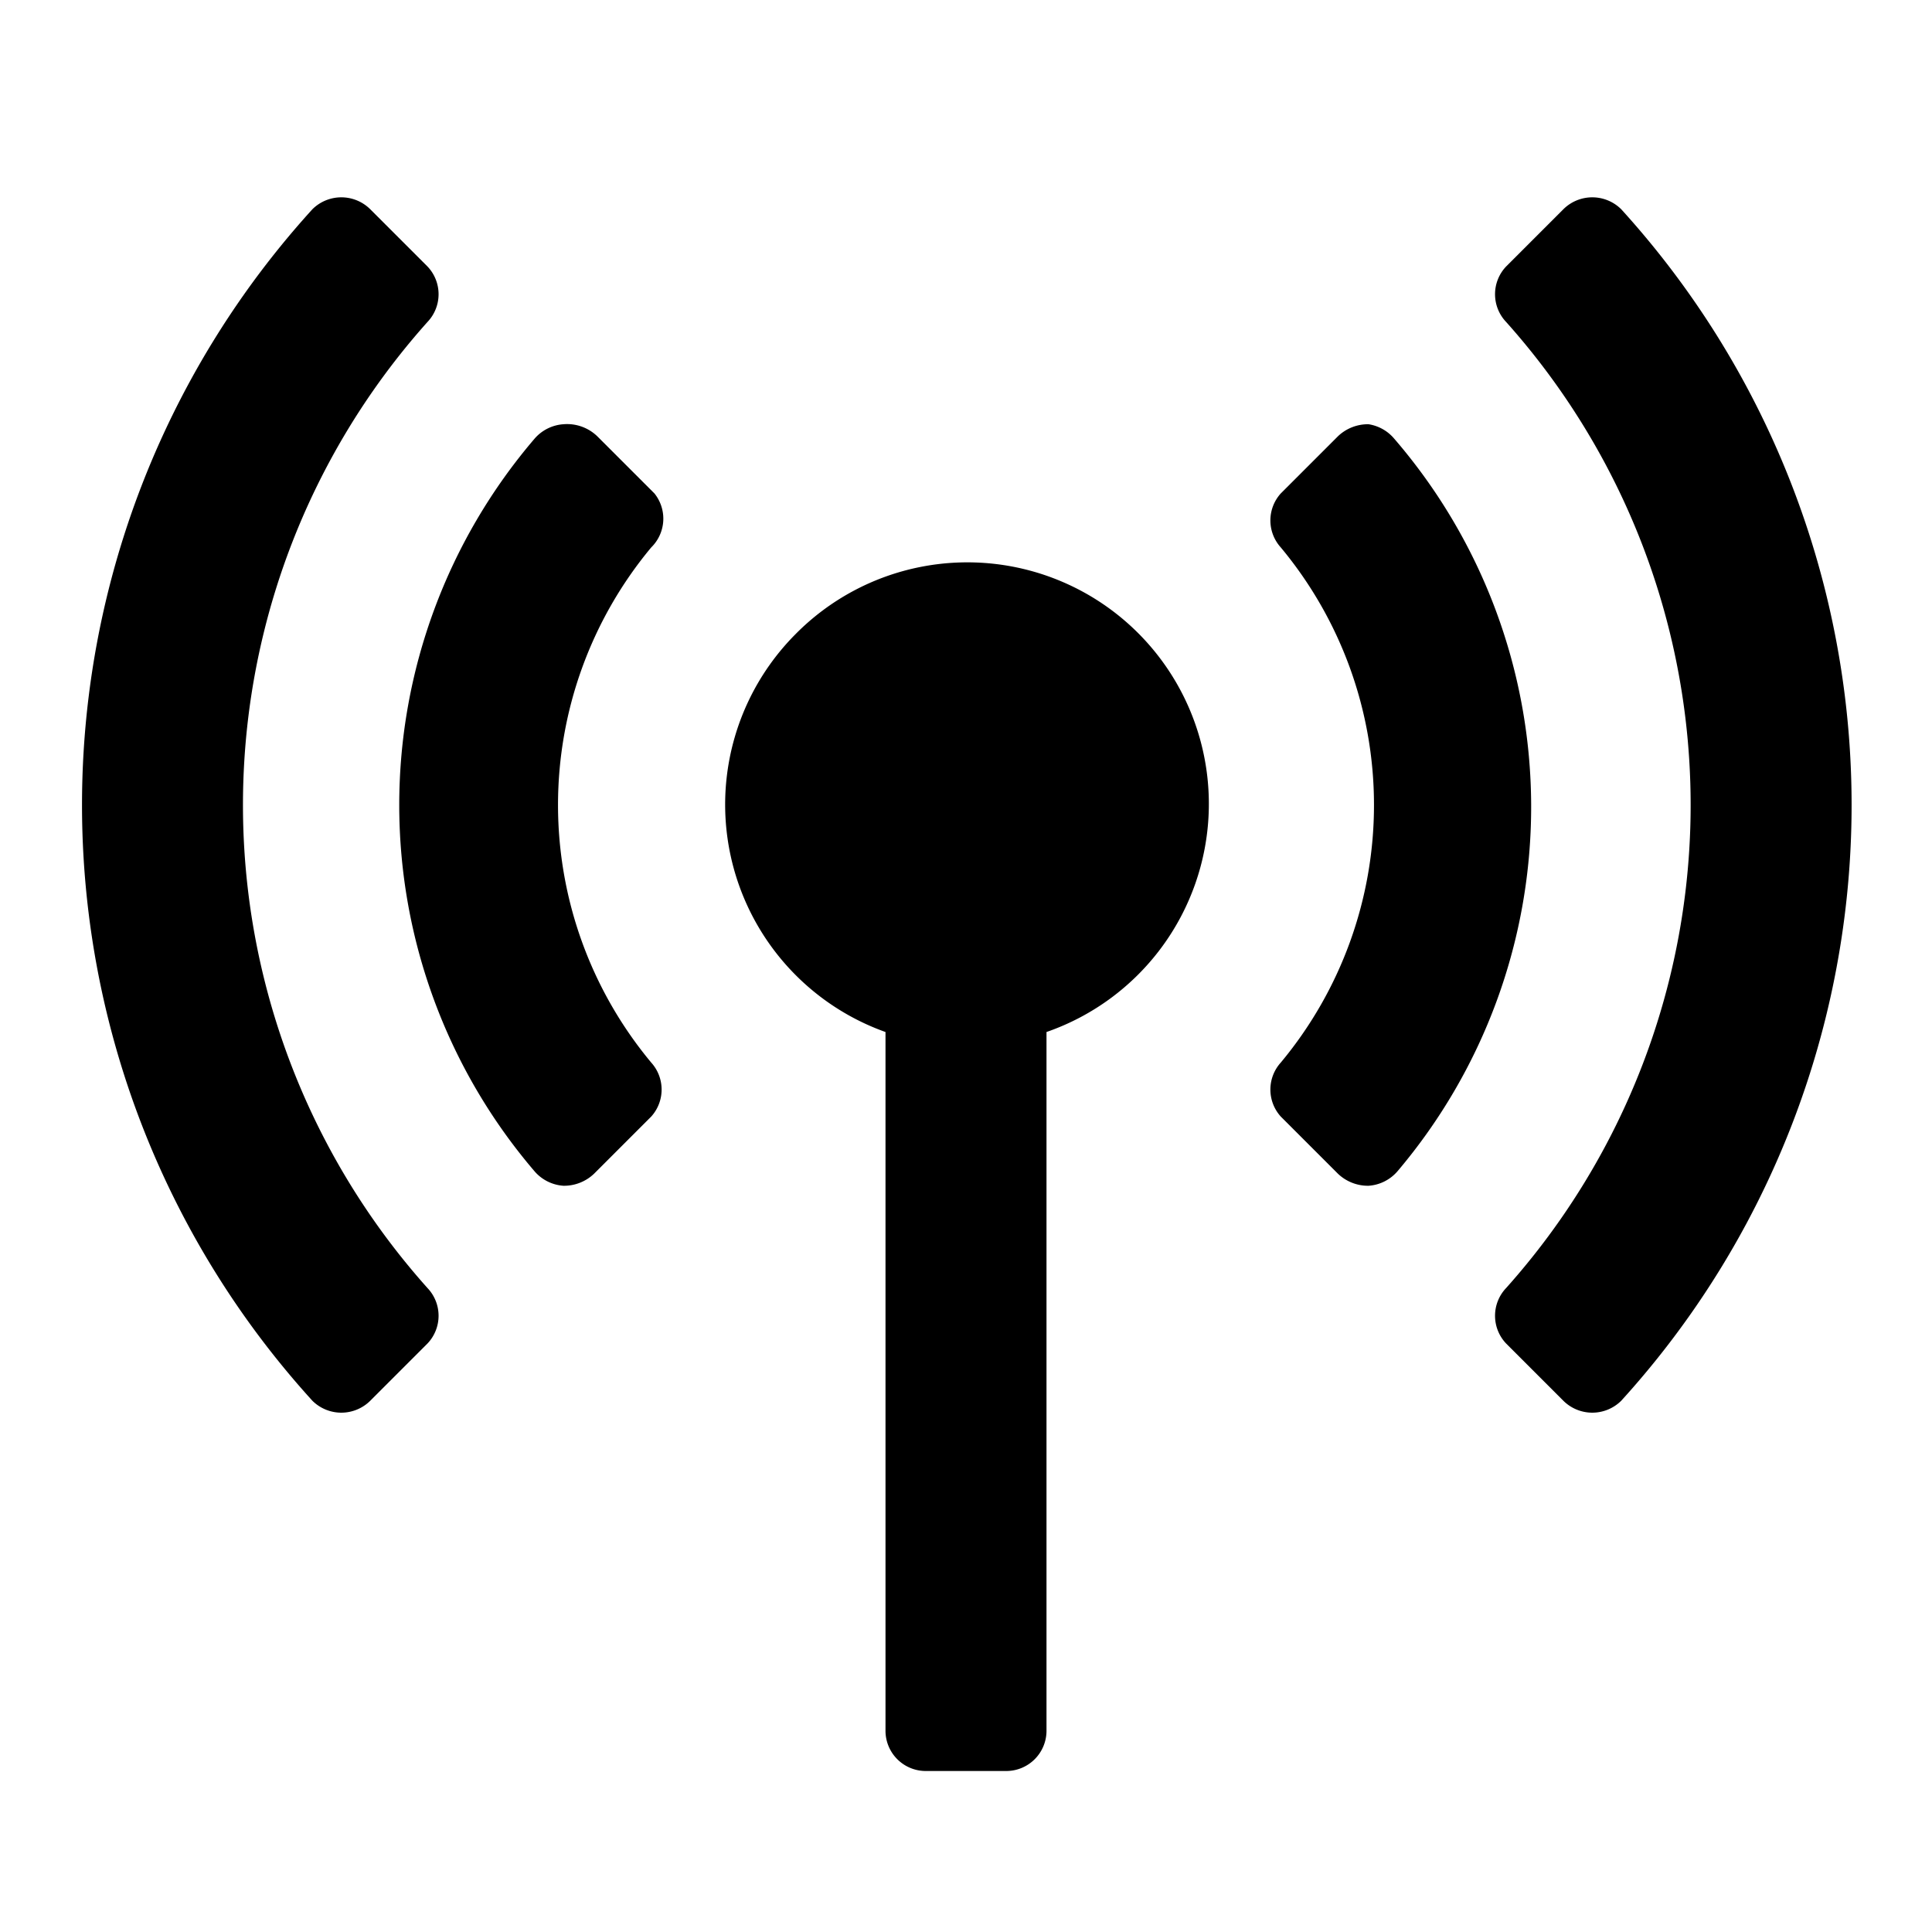
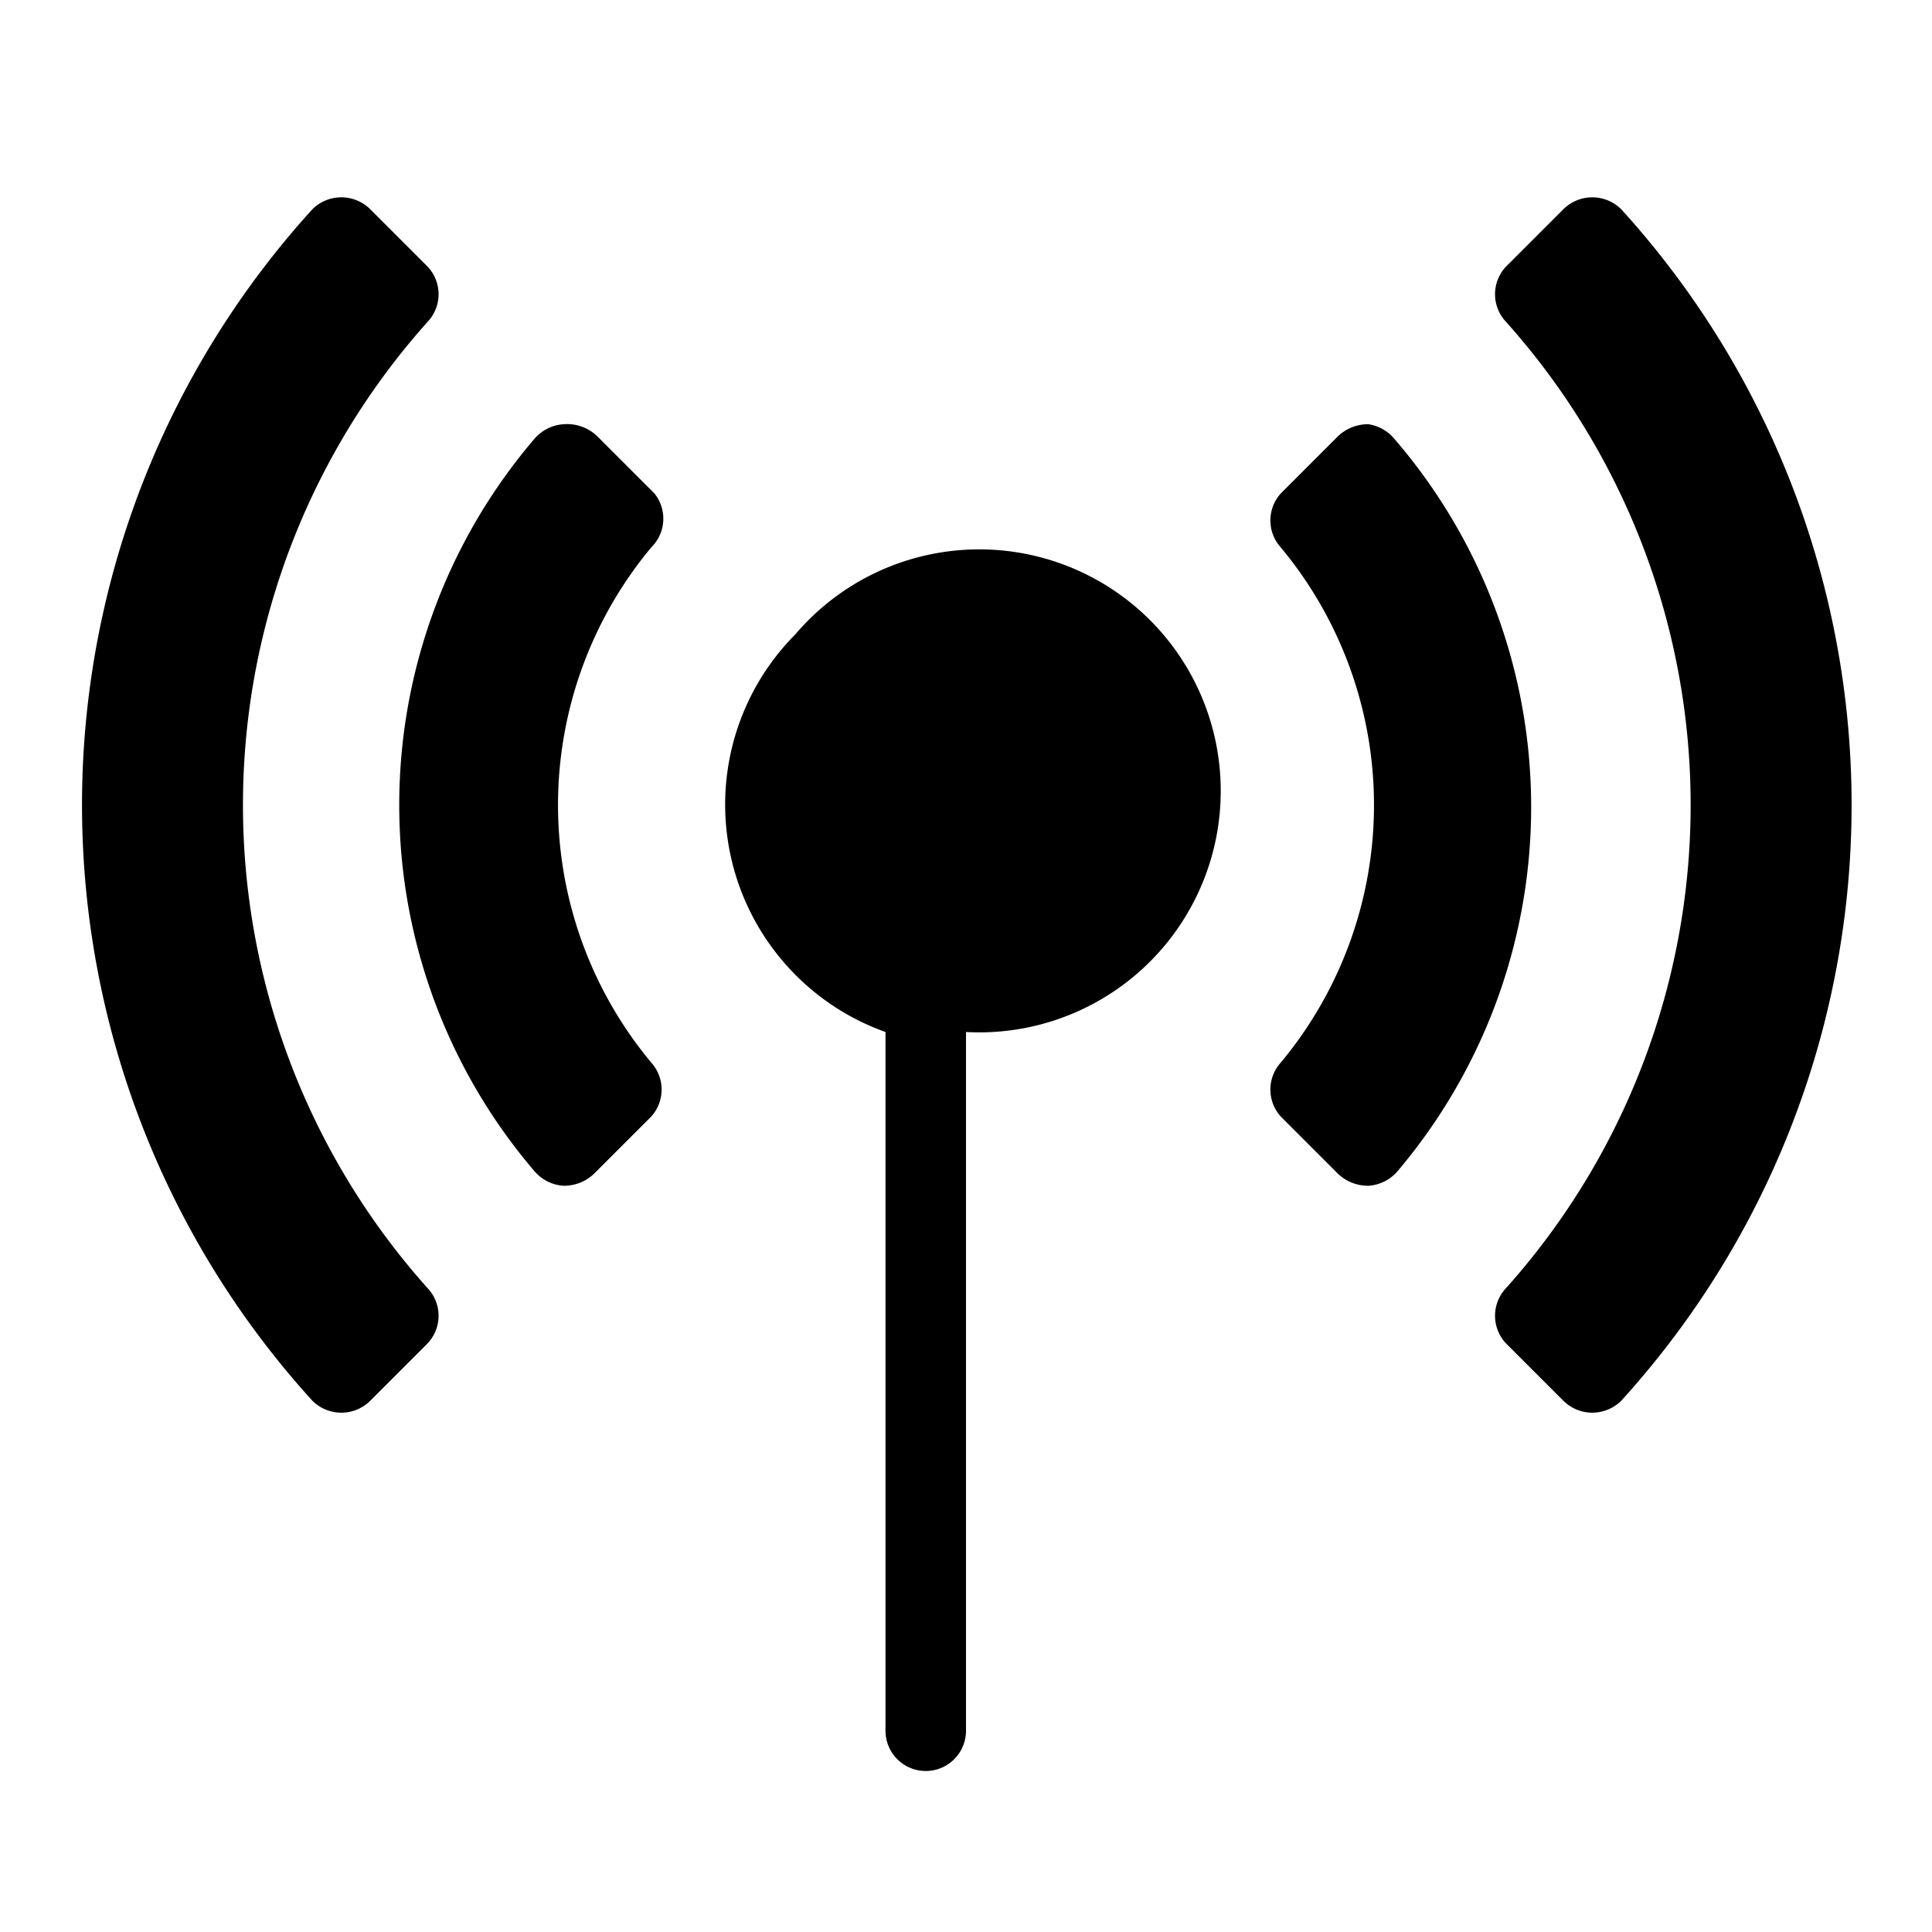
<svg xmlns="http://www.w3.org/2000/svg" id="Layer_1" data-name="Layer 1" viewBox="0 0 24 24">
  <title>mobile_data</title>
-   <path d="M5.31,16a.5.5,0,0,1,0,.69l-.71.71a.51.51,0,0,1-.72,0,11,11,0,0,1,0-14.8.51.51,0,0,1,.72,0l.71.71a.5.5,0,0,1,0,.69,9,9,0,0,0,0,12ZM20.14,2.6a.51.51,0,0,0-.72,0l-.71.71a.5.5,0,0,0,0,.69,9,9,0,0,1,0,12,.5.5,0,0,0,0,.69l.71.71a.51.51,0,0,0,.72,0,11,11,0,0,0,0-14.8ZM17.32,5.45A.52.52,0,0,0,17,5.27a.54.54,0,0,0-.38.15l-.71.71a.5.5,0,0,0,0,.67,5,5,0,0,1,0,6.4.5.5,0,0,0,0,.67l.71.71a.54.54,0,0,0,.38.15.52.52,0,0,0,.36-.18A7,7,0,0,0,17.32,5.45Zm-9.19.68-.71-.71A.54.54,0,0,0,7,5.27a.52.52,0,0,0-.36.18,7,7,0,0,0,0,9.1.52.52,0,0,0,.36.18.54.54,0,0,0,.38-.15l.71-.71a.5.5,0,0,0,0-.67,5,5,0,0,1,0-6.4A.5.5,0,0,0,8.13,6.13ZM9.88,7.88A3,3,0,0,0,11,12.82V21.5a.5.5,0,0,0,.5.5h1a.5.5,0,0,0,.5-.5V12.82A3,3,0,1,0,9.88,7.88Z" />
+   <path d="M5.31,16a.5.5,0,0,1,0,.69l-.71.71a.51.51,0,0,1-.72,0,11,11,0,0,1,0-14.8.51.51,0,0,1,.72,0l.71.71a.5.5,0,0,1,0,.69,9,9,0,0,0,0,12ZM20.14,2.6a.51.51,0,0,0-.72,0l-.71.71a.5.5,0,0,0,0,.69,9,9,0,0,1,0,12,.5.5,0,0,0,0,.69l.71.71a.51.51,0,0,0,.72,0,11,11,0,0,0,0-14.8ZM17.32,5.45A.52.52,0,0,0,17,5.27a.54.54,0,0,0-.38.15l-.71.71a.5.5,0,0,0,0,.67,5,5,0,0,1,0,6.4.5.5,0,0,0,0,.67l.71.71a.54.54,0,0,0,.38.15.52.52,0,0,0,.36-.18A7,7,0,0,0,17.32,5.45Zm-9.19.68-.71-.71A.54.54,0,0,0,7,5.27a.52.52,0,0,0-.36.18,7,7,0,0,0,0,9.1.52.52,0,0,0,.36.18.54.54,0,0,0,.38-.15l.71-.71a.5.5,0,0,0,0-.67,5,5,0,0,1,0-6.4A.5.5,0,0,0,8.13,6.13ZM9.88,7.88A3,3,0,0,0,11,12.82V21.5a.5.5,0,0,0,.5.5a.5.5,0,0,0,.5-.5V12.82A3,3,0,1,0,9.88,7.88Z" />
</svg>